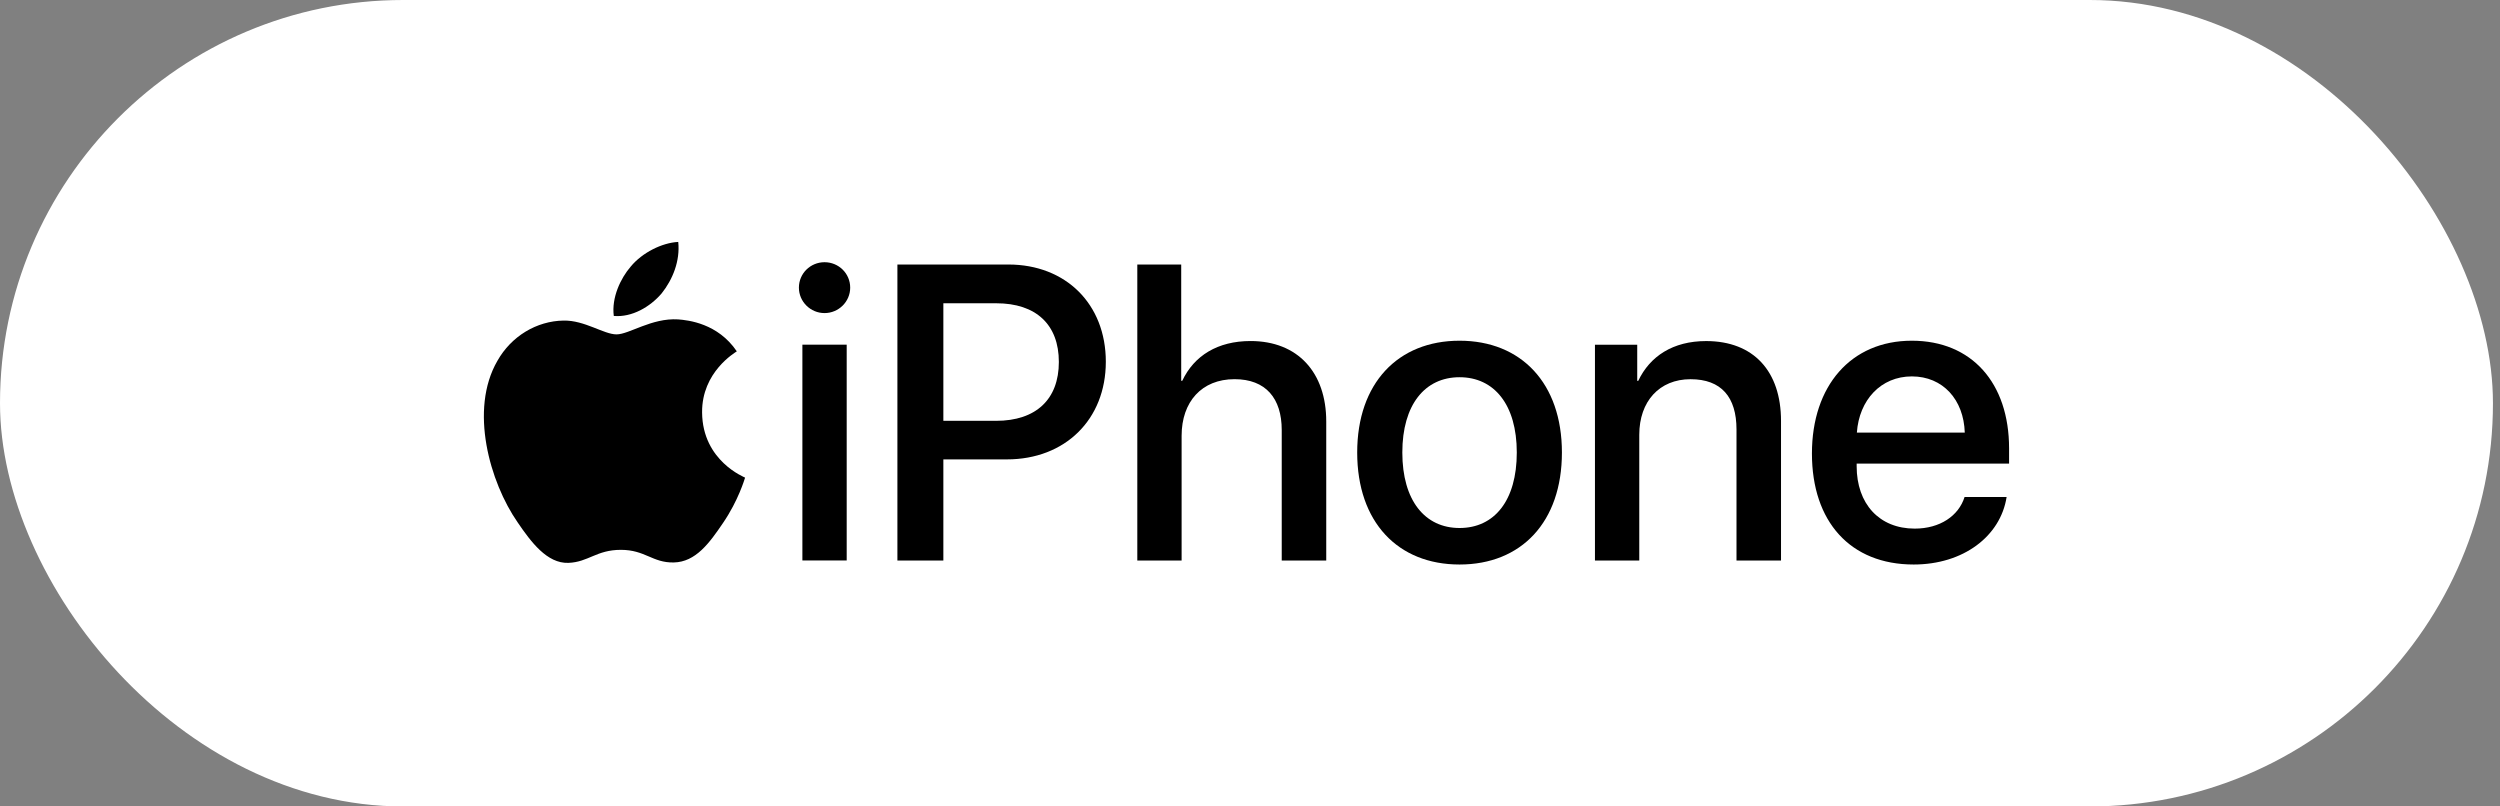
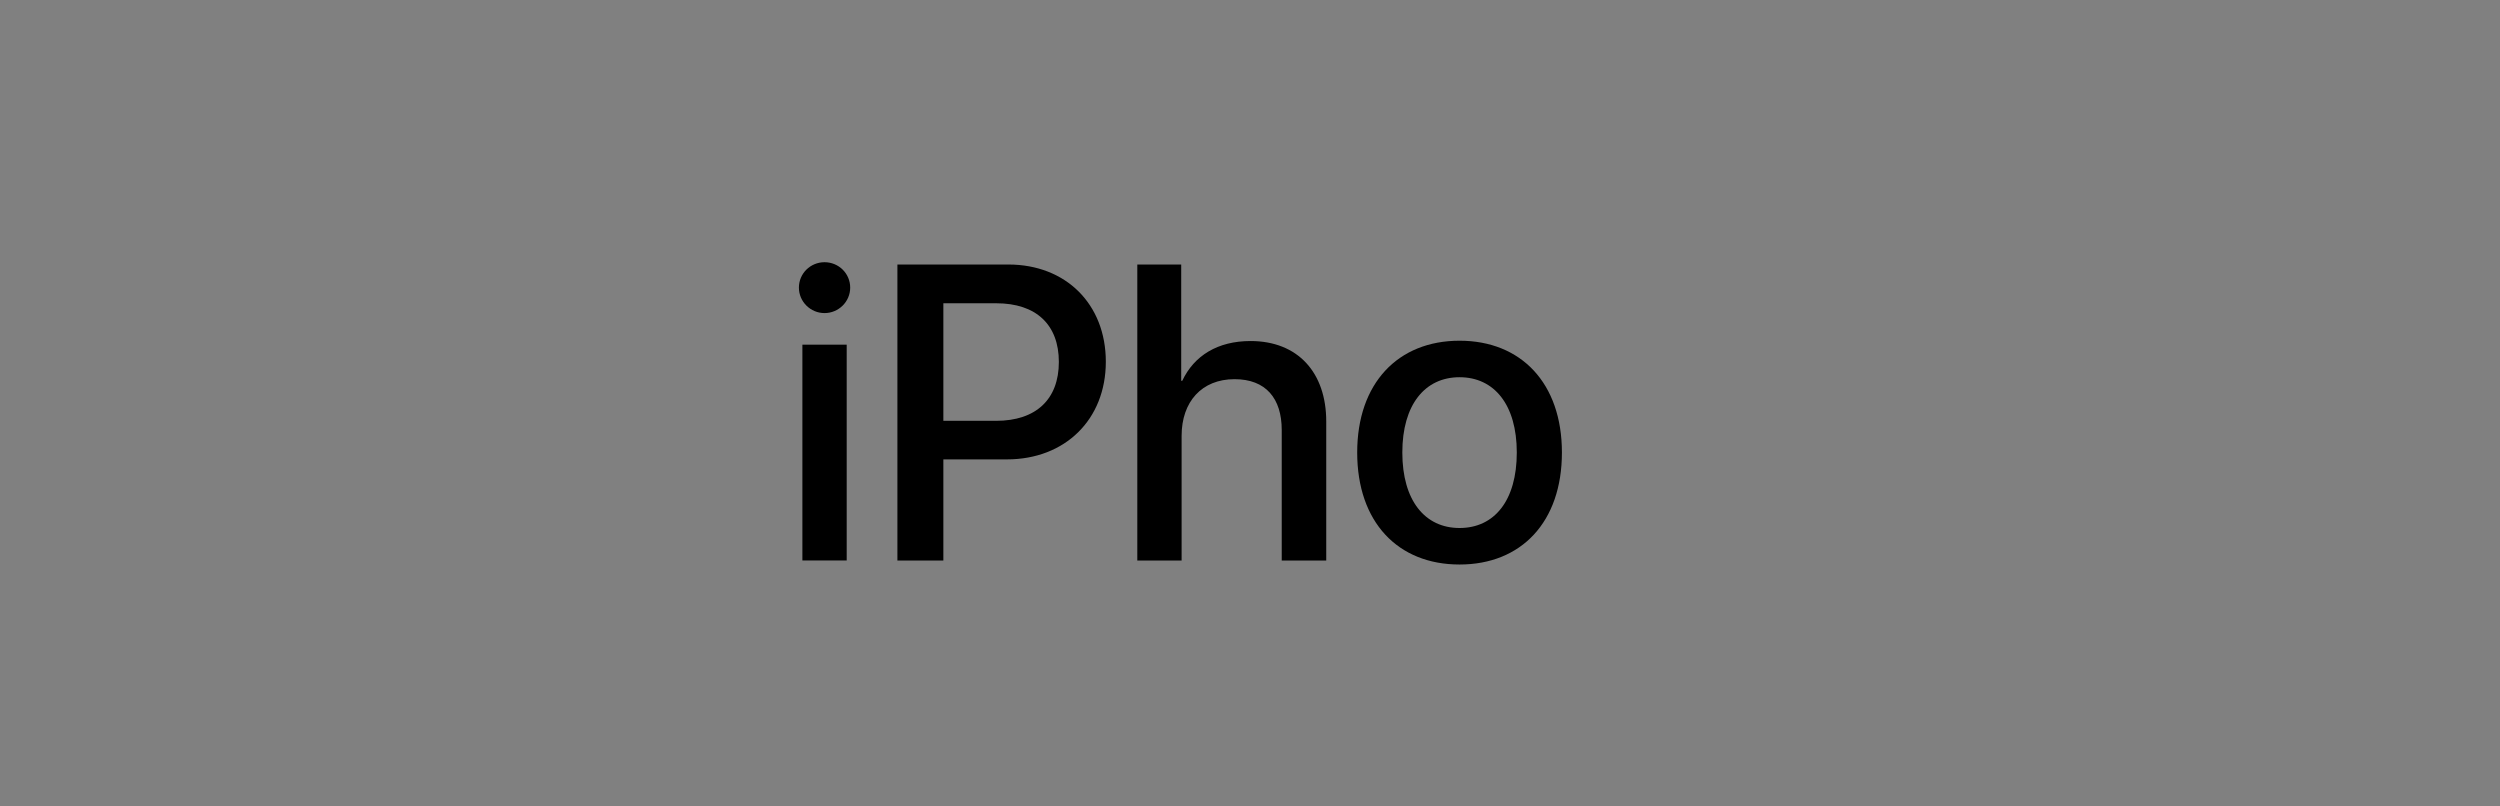
<svg xmlns="http://www.w3.org/2000/svg" width="155" height="50" viewBox="0 0 155 50" fill="none">
  <rect x="0" y="0" width="155" height="50" fill="#808080" stroke="none" />
-   <rect width="154.563" height="50" rx="25" fill="white" />
  <path d="M49.748 21.369H52.495V34.75H49.748V21.369ZM49.532 17.834C49.532 16.956 50.244 16.257 51.122 16.257C51.999 16.257 52.712 16.956 52.712 17.834C52.712 18.699 51.999 19.411 51.122 19.411C50.244 19.411 49.532 18.699 49.532 17.834Z" fill="black" />
  <path d="M58.488 26.091H61.757C64.237 26.091 65.649 24.756 65.649 22.441C65.649 20.126 64.237 18.803 61.769 18.803H58.488V26.091ZM62.52 16.4C66.081 16.4 68.561 18.854 68.561 22.428C68.561 26.015 66.03 28.482 62.431 28.482H58.488V34.753H55.639V16.4H62.52Z" fill="black" />
  <path d="M70.513 16.4H73.235V23.611H73.299C74.036 22.047 75.499 21.144 77.534 21.144C80.472 21.144 82.227 23.102 82.227 26.13V34.753H79.467V26.663C79.467 24.692 78.475 23.509 76.542 23.509C74.507 23.509 73.26 24.909 73.26 27.02V34.753H70.513V16.4Z" fill="black" />
  <path d="M94.041 28.055C94.041 25.092 92.642 23.388 90.492 23.388C88.343 23.388 86.944 25.092 86.944 28.055C86.944 31.032 88.343 32.736 90.492 32.736C92.655 32.736 94.041 31.032 94.041 28.055ZM84.146 28.055C84.146 23.757 86.677 21.124 90.492 21.124C94.308 21.124 96.839 23.757 96.839 28.055C96.839 32.367 94.321 35 90.492 35C86.664 35 84.146 32.367 84.146 28.055Z" fill="black" />
-   <path d="M98.887 21.375H101.508V23.613H101.571C102.296 22.087 103.721 21.146 105.781 21.146C108.732 21.146 110.423 23.028 110.423 26.093V34.755H107.663V26.628C107.663 24.618 106.722 23.511 104.814 23.511C102.881 23.511 101.635 24.885 101.635 26.958V34.755H98.887V21.375Z" fill="black" />
-   <path d="M115.126 26.822H121.816C121.752 24.774 120.455 23.337 118.534 23.337C116.614 23.337 115.266 24.799 115.126 26.822ZM124.41 30.815C124.029 33.257 121.714 35 118.649 35C114.719 35 112.34 32.342 112.34 28.119C112.34 23.922 114.757 21.124 118.534 21.124C122.248 21.124 124.563 23.744 124.563 27.801V28.742H115.113V28.908C115.113 31.235 116.512 32.774 118.712 32.774C120.277 32.774 121.434 31.986 121.803 30.815H124.41Z" fill="black" />
-   <path d="M41.022 18.19C41.708 17.331 42.174 16.178 42.051 15C41.046 15.05 39.819 15.663 39.109 16.523C38.472 17.259 37.908 18.46 38.055 19.589C39.183 19.687 40.31 19.025 41.022 18.19Z" fill="black" />
-   <path d="M42.038 19.802C40.4 19.704 39.007 20.732 38.224 20.732C37.442 20.732 36.243 19.851 34.947 19.875C33.261 19.9 31.696 20.853 30.84 22.37C29.079 25.404 30.375 29.906 32.087 32.377C32.919 33.6 33.92 34.946 35.241 34.898C36.488 34.849 36.977 34.09 38.493 34.09C40.008 34.09 40.449 34.898 41.769 34.873C43.139 34.849 43.995 33.65 44.826 32.426C45.78 31.032 46.171 29.686 46.195 29.613C46.171 29.588 43.554 28.584 43.53 25.575C43.506 23.056 45.584 21.857 45.682 21.783C44.508 20.047 42.674 19.851 42.038 19.802Z" fill="black" />
</svg>